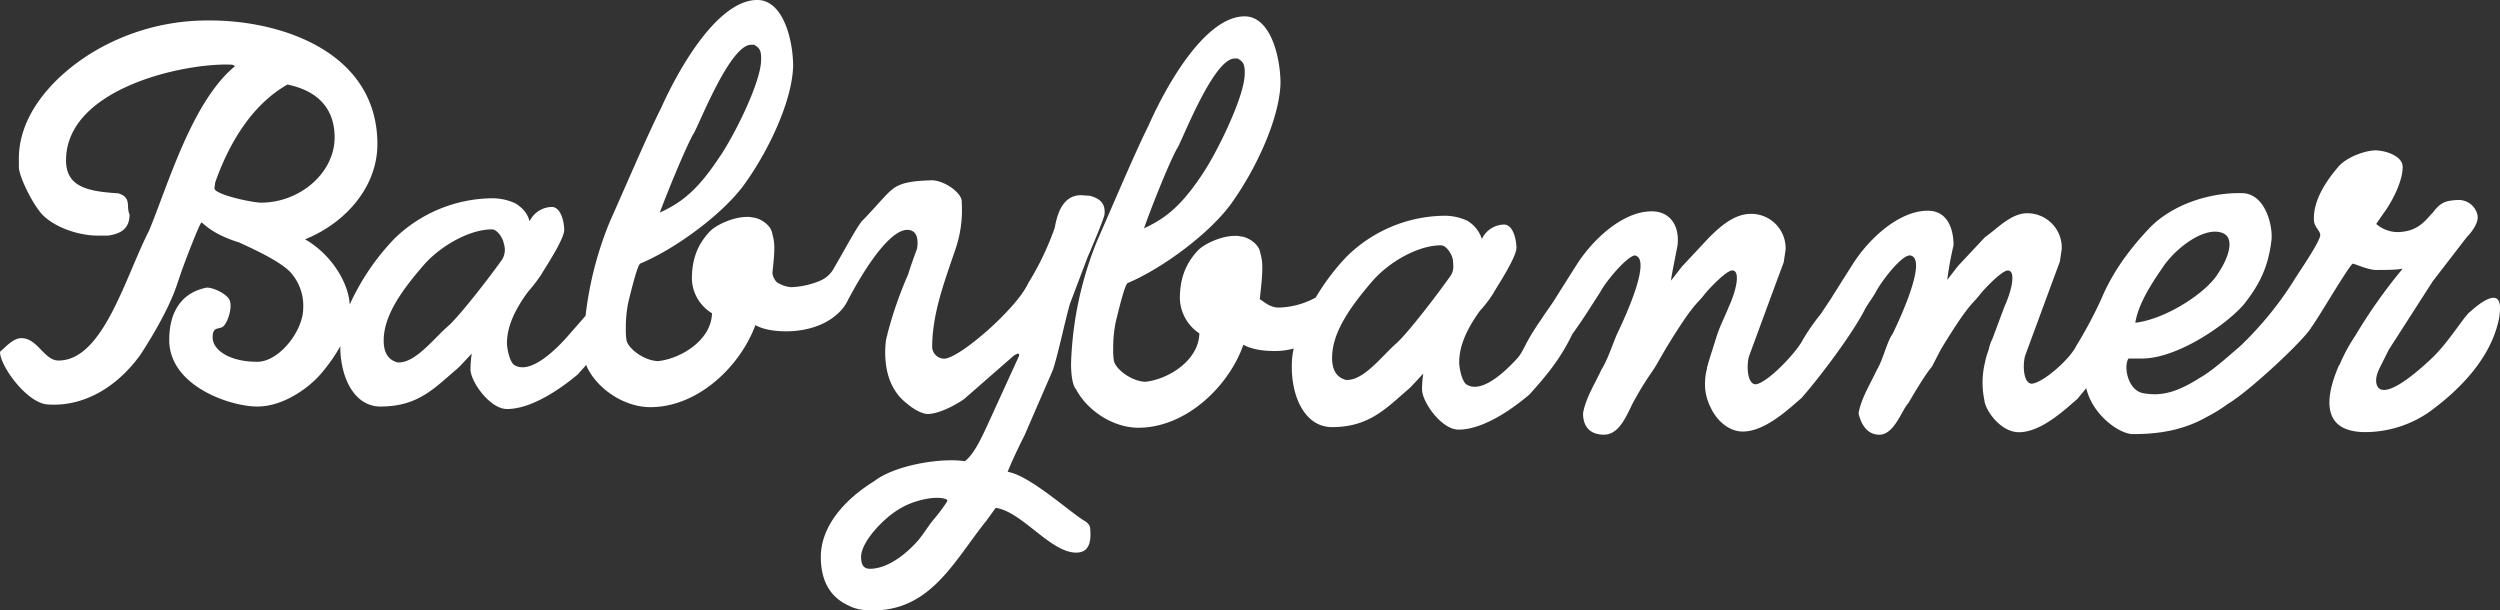
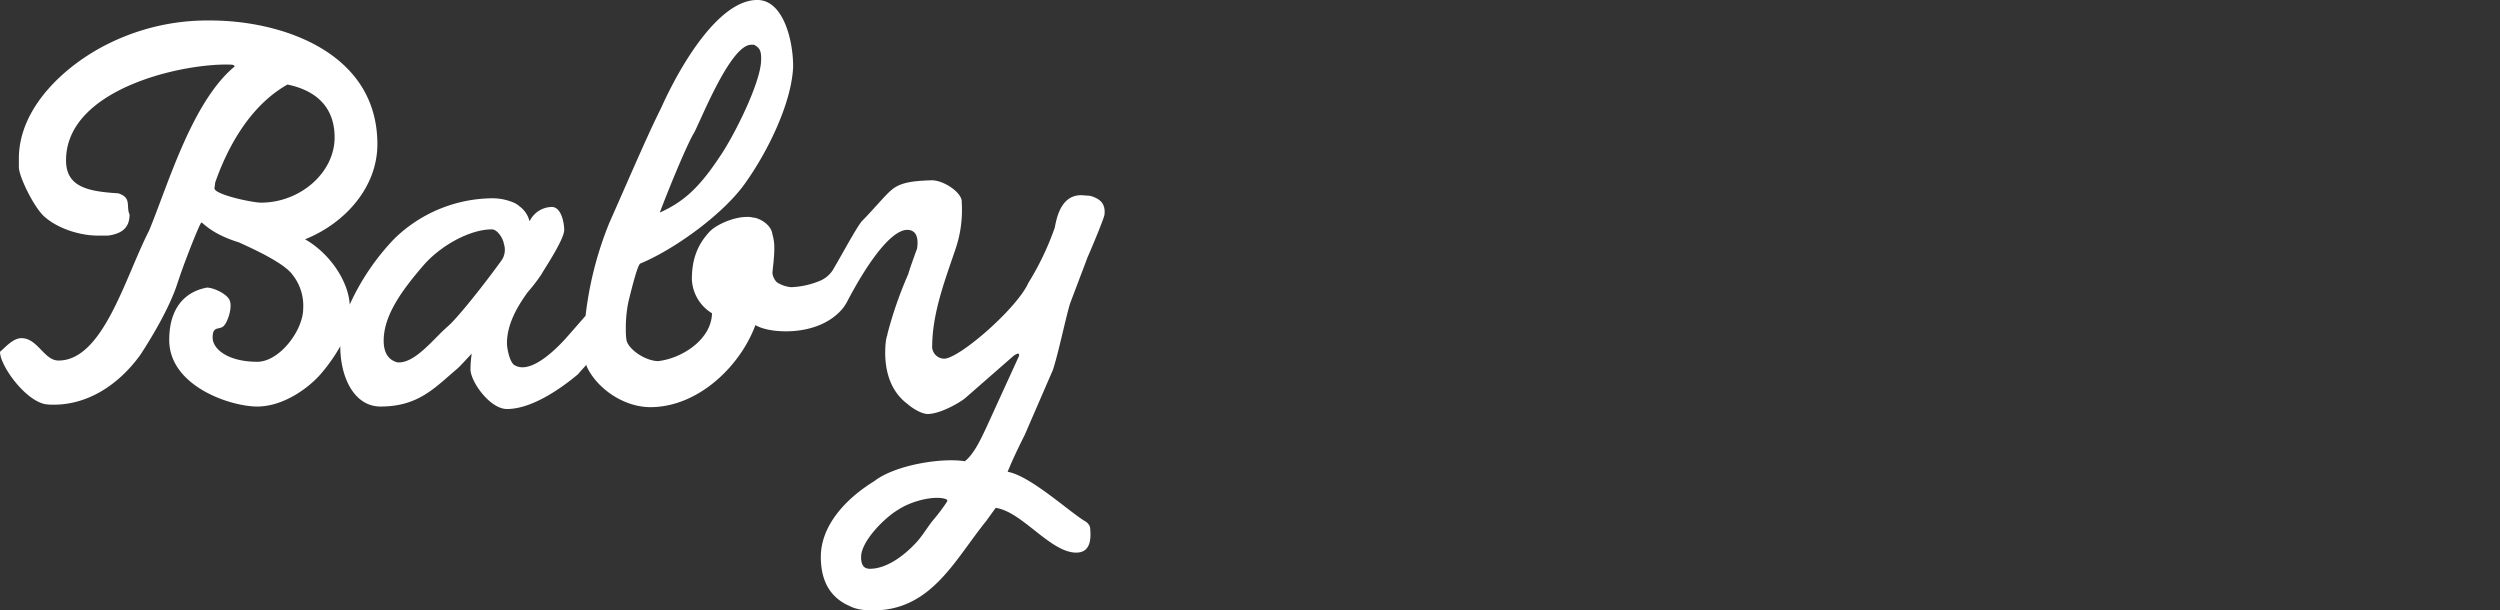
<svg xmlns="http://www.w3.org/2000/svg" width="674" height="164.571" viewBox="0 0 674 164.571">
  <rect x="0" y="0" width="674" height="164.571" fill="#333333" stroke="none" />
  <g id="Ebene_1" transform="translate(0.1 -0.2)">
    <path id="Tracé_181" data-name="Tracé 181" d="M283.769,99.914c1.526-4.692,3.222-13.072,4.579-17.764.678-1.843,4.07-10.726,4.748-12.569,1.7-3.854,4.579-10.893,4.579-11.563.339-3.184-1.526-4.357-3.9-5.028l-2.374-.168c-4.918,0-6.444,4.86-7.122,8.714a75.667,75.667,0,0,1-7.122,14.915C274.1,83.323,258.5,96.9,254.433,96.9a3.292,3.292,0,0,1-3.222-3.017c0-9.217,3.391-17.932,6.274-26.479a32.526,32.526,0,0,0,1.7-12.569V54.5c0-2.346-4.748-5.7-8.14-5.7-4.07.168-8.309.335-10.853,2.681-1.357,1.006-5.257,5.7-7.97,8.379-1.7,2.179-5.087,8.547-7.461,12.569a7.578,7.578,0,0,1-3.9,3.519,22.375,22.375,0,0,1-7.631,1.676,8.218,8.218,0,0,1-3.9-1.341,4.237,4.237,0,0,1-1.187-2.514c.17-1.843.509-4.357.509-6.536a12.513,12.513,0,0,0-.509-3.854c-.339-2.849-3.9-4.525-5.257-4.525a5.287,5.287,0,0,0-1.7-.168c-3.561,0-8.479,2.179-10.175,4.19-3.052,3.352-4.579,7.206-4.579,12.569a11.244,11.244,0,0,0,5.426,9.217c-.17,7.206-8.309,12.234-14.584,12.9-3.9-.168-8.14-3.519-8.479-5.7a18.006,18.006,0,0,1-.17-3.017,34.572,34.572,0,0,1,.678-7.206c1.187-4.86,2.544-10.055,3.222-10.39,9.327-3.854,22.723-13.574,28.489-21.954,6.274-8.882,12.379-21.786,12.718-31.171,0-7.206-2.713-17.932-9.666-17.932-10.344,0-20.688,17.429-25.945,29.16-3.561,7.039-8.988,19.775-13.905,30.836a94.644,94.644,0,0,0-6.444,25.138c-2.035,2.346-4.239,4.86-5.426,6.2-1.7,1.843-8.988,9.72-13.566,7.206-1.357-.5-2.2-4.357-2.2-6.033,0-4.86,2.544-9.552,5.6-13.742a45.492,45.492,0,0,0,3.731-4.86c.17-.5,6.1-9.217,6.1-11.9,0-1.676-.678-6.033-3.222-6.2a6.733,6.733,0,0,0-6.1,3.854c0-.168-.17-.335-.17-.5a7.1,7.1,0,0,0-2.544-3.519A7.177,7.177,0,0,0,138.782,55a14.589,14.589,0,0,0-6.274-1.341,38.254,38.254,0,0,0-26.284,10.893,63.456,63.456,0,0,0-12.04,17.764c-.339-6.2-5.257-13.742-12.04-17.6,10.853-4.357,19.5-14.077,19.5-25.641,0-24.97-26.115-33.35-44.937-33.35a60.047,60.047,0,0,0-27.132,6.033C18.045,17.294,4.987,28.857,4.987,42.935v2.346c0,2.346,3.731,10.223,6.613,13.072,3.731,3.519,10,5.363,14.583,5.363h2.883c3.392-.5,5.766-1.843,5.766-5.7-1.017-2.179.678-4.525-3.052-5.7-8.14-.5-14.075-1.676-14.075-8.882,0-19.44,31.88-26.311,44.429-25.808,0,0,1.017,0,1.017.5C51.621,27.684,45.177,50.141,40.089,62.375,33.646,74.943,27.71,97.4,15.671,97.4c-3.9,0-5.6-6.033-10-6.033-2.2,0-4.239,2.346-5.766,3.687,0,3.687,6.613,12.9,12.04,14.077a12.984,12.984,0,0,0,2.544.168c8.309,0,16.788-4.525,23.232-13.407,3.731-5.7,7.631-12.569,9.666-18.267l1.187-3.519c1.7-4.86,5.087-13.407,5.6-13.91.509,0,2.544,3.017,10.175,5.363,2.883,1.341,12.04,5.363,14.414,8.714a13.41,13.41,0,0,1,2.883,9.05c0,6.033-6.444,14.412-12.379,14.412-7.8,0-12.04-3.352-12.04-6.536s1.7-2.011,2.883-3.017,2.713-5.53,1.526-7.374-5.087-3.352-6.274-3.017-9.835,1.676-9.835,14.077S61.965,109.8,69.256,109.8s14.414-5.363,17.636-9.385a44.687,44.687,0,0,0,4.748-6.871c0,8.379,3.731,16.256,10.853,16.256,10.175,0,14.583-5.028,20.519-10.055.678-.5,3.052-3.184,4.07-4.19a27.928,27.928,0,0,0-.339,4.19c0,3.352,5.257,10.726,9.835,10.726,7.292,0,15.771-6.536,19.162-9.385.678-.838,1.526-1.676,2.2-2.514a8.118,8.118,0,0,0,.509,1.173c3.052,5.7,10,10.223,16.788,10.223,12.888,0,24.249-11.061,28.319-22.121,2.035,1.173,5.087,1.676,8.309,1.676,5.426,0,11.531-1.676,15.262-6.2a12.341,12.341,0,0,0,1.357-2.179c6.1-11.563,12.888-20.446,17.127-18.77h0a.528.528,0,0,1,.339.168h0c.678.335,1.7,1.508,1.187,4.692,0,0-1.865,5.028-2.374,6.871a107.356,107.356,0,0,0-5.6,16.088h0a1.653,1.653,0,0,1-.17.67,12.243,12.243,0,0,0-.339,2.011c-.339,4.022-.17,11.731,5.935,16.256,1.526,1.341,3.9,2.681,5.426,2.681,3.222,0,8.309-2.849,10-4.19l13.227-11.563c.339-.168,1.7-1.173,1.357.168L265.794,115.5c-1.357,2.849-3.222,7.039-5.766,9.05-6.274-1.006-18.823,1.006-24.419,5.363-7.631,4.692-14.414,11.9-14.414,20.446,0,5.028,1.526,10.558,7.8,13.239,0,0,1.865,1.173,5.935,1.173,15.94.168,22.214-13.407,30.863-24.132l2.544-3.519c7.122,1.006,14.753,12.066,21.706,12.066,3.9,0,4.07-3.687,3.731-6.871a2.992,2.992,0,0,0-1.187-1.508h0c-3.9-2.179-14.923-12.4-21.027-13.407,1.526-3.854,4.239-9.217,4.579-9.888l7.631-17.6Zm-97-63.515c1.017-1.006,9.835-24.468,15.771-24.132h.678c1.357.838,2.035,1.341,1.865,4.525-.339,6.2-7.461,20.446-11.362,25.976-6.1,9.217-10.514,12.234-15.94,14.748C179.65,52.487,184.4,40.756,186.772,36.4ZM70.274,54.833c-2.374,0-12.549-2.179-12.549-3.854,0-.335.17-1.006.17-1.508,3.222-9.217,9.157-20.613,19.5-26.479C87.91,25.17,90.114,31.874,90.114,37.237,90.114,46.789,80.787,54.833,70.274,54.833Zm64.947,15.418c-4.579,6.368-11.87,15.586-14.583,17.932-3.731,3.184-8.818,10.055-13.566,9.72-2.544-.67-3.731-2.681-3.731-5.866,0-6.7,4.748-13.407,10.853-20.446,4.579-5.2,12.379-9.552,18.314-9.552,1.526,0,3.052,2.514,3.222,3.854A5.066,5.066,0,0,1,135.221,70.251Zm119.89,65.359h0a48.755,48.755,0,0,1-3.392,4.525c-1.187,1.341-2.713,3.854-4.239,5.7-3.052,3.519-8.14,7.709-13.057,7.709-1.865,0-2.374-1.341-2.374-3.184,0-4.19,6.274-10.558,10-12.737,4.07-2.681,10.344-3.855,12.888-2.849h0C255.281,134.939,255.45,135.107,255.111,135.61Z" transform="translate(0 0)" fill="#fff" />
-     <path id="Tracé_182" data-name="Tracé 182" d="M552.205,82.331c-1.7,1.187-5.6,7.97-10.344,12.549-6.444,6.1-12.549,10.344-14.584,7.97-.678-1.017-.848-2.544.339-5.087l2.544-5.087,11.87-18.484,9.157-11.87c.509-.509,3.391-3.561,2.883-5.935h0a5.173,5.173,0,0,0-5.426-4.07c-3.222.17-4.579.678-6.613,3.392l-.509.509c-2.544,3.052-4.748,4.579-8.818,4.748a8.973,8.973,0,0,1-5.935-2.2l1.865-2.713c2.544-3.392,5.427-9.157,5.257-12.888-.17-2.713-4.579-4.239-7.461-4.239-3.392.17-8.14,2.2-10,4.579-2.883,3.392-6.783,8.818-6.444,14.414.17,1.7,1.526,2.544,1.7,3.731.17,1.7-6.274,10.853-7.122,12.379a93.511,93.511,0,0,1-14.414,17.636h0c-3.561,3.052-7.461,6.613-11.022,8.648-6.444,4.07-10.514,4.918-15.262,4.07-4.07-.848-5.257-7.122-3.9-9.327h3.561c10.175,0,23.91-10,27.81-14.923,4.239-5.426,6.274-10,7.122-16.449.678-3.731-1.357-13.227-7.97-13.227-8.988-.17-18.823,3.222-24.758,9.327-6.274,6.613-10.344,12.718-13.057,19.162a117.207,117.207,0,0,1-6.783,12.718c-1.7,3.561-8.987,10-12.04,10.175-2.374-.17-2.374-5.6-1.7-7.631,3.561-9.666,6.613-17.975,9.327-25.267l.509-3.392a9.276,9.276,0,0,0-9.327-9.666c-4.409,0-8.14,4.239-11.362,6.444L414,70.121l-2.883,3.731a89.816,89.816,0,0,1,1.7-9.327c0-4.579-1.7-9.327-6.953-9.327-7.631,0-15.6,7.292-20.01,14.075q-3.561,5.6-6.1,9.666l-2.713,4.07a59.823,59.823,0,0,0-4.748,6.783c-1.7,3.561-9.835,12.04-12.888,12.209-2.374-.17-2.374-5.6-1.7-7.631,3.561-9.666,6.613-17.975,9.327-25.267l.509-3.392a9.276,9.276,0,0,0-9.327-9.666c-4.409,0-8.14,3.222-11.362,6.444l-7.292,7.8-2.883,3.731c-.17-.17,1.7-9.157,1.7-9.327.678-5.087-1.7-9.327-6.953-9.327-7.631,0-15.6,7.292-20.01,14.075q-3.561,5.6-6.1,9.666c-.848,1.357-2.374,3.392-3.561,5.257-4.748,6.783-4.579,8.309-6.444,10.514-1.7,1.865-8.987,9.835-13.566,7.292-1.357-.509-2.2-4.409-2.2-6.1,0-4.918,2.544-9.666,5.6-13.905a30.922,30.922,0,0,0,3.731-4.918c.17-.509,6.1-9.327,6.1-12.04,0-1.7-.678-6.1-3.222-6.274a6.718,6.718,0,0,0-6.1,3.9c0-.17-.17-.339-.17-.509a8.9,8.9,0,0,0-3.731-4.409,14.44,14.44,0,0,0-6.274-1.357,38.029,38.029,0,0,0-26.284,11.022A60.554,60.554,0,0,0,240.865,78.6a21.74,21.74,0,0,1-10,2.713c-2.713,0-4.579-2.2-5.087-2.2.17-1.865.678-5.426.678-8.479a12.8,12.8,0,0,0-.509-3.9c-.339-2.883-3.9-4.579-5.257-4.579a5.227,5.227,0,0,0-1.7-.17c-3.561,0-8.479,2.2-10.175,4.239-3.052,3.392-4.579,7.292-4.579,12.718a11.694,11.694,0,0,0,5.257,9.327c-.17,7.292-8.309,12.379-14.584,13.057-3.9-.17-8.14-3.561-8.479-5.766a18.428,18.428,0,0,1-.17-3.052,35.391,35.391,0,0,1,.678-7.292c1.187-4.918,2.544-10.175,3.222-10.514,9.327-3.9,22.723-13.736,28.489-22.214,6.274-8.987,12.379-22.045,12.718-31.541,0-7.292-2.713-18.145-9.666-18.145-10.344,0-20.688,17.636-25.945,29.506-3.561,7.122-8.987,20.01-13.905,31.2a95.529,95.529,0,0,0-6.953,32.9c0,3.392.509,6.1,1.357,6.953,3.052,5.766,10,10.344,16.788,10.344,12.888,0,24.419-11.192,28.319-22.384,2.035,1.187,5.087,1.7,8.309,1.7a18.653,18.653,0,0,0,5.257-.678,20.716,20.716,0,0,0-.509,4.409c-.17,8.648,3.561,16.788,10.853,16.788,10,0,14.583-5.087,20.519-10.175.678-.509,3.052-3.222,4.07-4.239a28.585,28.585,0,0,0-.339,4.239c0,3.392,5.257,10.853,9.835,10.853,7.292,0,15.771-6.613,19.162-9.5,4.07-4.579,8.14-9.157,11.531-16.279,2.883-3.9,5.766-8.648,7.461-11.192,1.357-2.713,6.953-9.5,9.327-10,4.579.678-1.865,15.262-4.748,21.2-1.357,3.222-2.544,6.953-4.239,9.666-1.7,3.731-4.239,7.631-4.918,11.7,0,4.07,2.374,5.766,5.6,5.766,4.07,0,5.935-4.748,7.8-8.479,3.392-6.274,5.087-8.14,6.274-10.175l2.544-4.409c7.631-12.549,8.309-11.87,10.514-14.753,1.357-1.7,5.6-6.1,7.292-6.444,2.544-.339,1.357,5.257-.678,9.666-1.526,3.731-2.544,5.426-3.561,8.818l-1.187,3.731c-.339,1.017-.678,2.2-1.017,3.392h0a1.313,1.313,0,0,1-.17.509v.339a14.909,14.909,0,0,0-.509,3.392h0a13.57,13.57,0,0,0,1.526,7.122h0c1.357,3.052,4.579,6.444,8.648,6.444,6.1,0,12.549-6.274,15.77-8.987,4.239-4.748,13.736-17.127,17.3-24.249h0c1.017-1.7,2.035-3.052,2.713-4.239,1.357-2.713,6.953-10.175,9.327-10,4.578.678-1.865,15.262-4.748,21.2-1.526,2.035-2.544,6.953-4.239,9.666-1.7,3.731-4.239,7.631-4.918,11.7.678,3.052,2.374,5.766,5.6,5.766,4.07,0,6.1-6.783,7.8-8.479,5.257-8.988,5.935-9.157,6.444-10l2.374-4.579c7.631-12.549,8.309-11.87,10.514-14.753,1.357-1.7,5.6-6.1,7.292-6.444,2.544-.339,1.357,5.257-.678,9.666l-3.222,8.648a12.2,12.2,0,0,0-1.018,2.883l-.339,1.017a19.174,19.174,0,0,0-.678,2.544,22.812,22.812,0,0,0-.17,10.175c.17,2.544,4.239,8.648,9.327,8.648,6.1,0,12.549-6.274,15.77-8.987.678-.848,1.526-1.865,2.374-2.883,1.7,7.292,8.987,12.379,12.549,12.379,5.257,0,12.718-.509,19.84-4.579a40.6,40.6,0,0,0,5.766-3.561c5.6-3.222,20.688-17.3,22.554-20.688,1.7-2.2,10.514-17.3,11.192-17.127,1.7.509,4.579,1.865,6.783,1.7,1.7,0,3.731,0,5.427-.17l1.187-.17a141.782,141.782,0,0,0-12.718,17.975h0a47.331,47.331,0,0,0-4.239,7.8.166.166,0,0,1-.17.17h0c-3.561,8.14-5.935,19.5,9.835,17.975h0a30.413,30.413,0,0,0,14.414-5.257c8.648-6.274,17.127-15.092,18.992-25.945v-.339h0c1.357-9.666-7.8-.848-7.8-.848ZM203.389,38.58c1.017-1.017,9.835-24.758,15.771-24.419h.678c1.357.848,2.035,1.357,1.865,4.579-.339,6.274-7.461,20.688-11.192,26.284-6.1,9.327-10.514,12.379-15.94,14.923,1.7-4.918,6.444-16.958,8.818-21.367Zm73.765,34.254c-4.579,6.444-11.87,15.771-14.583,18.145-3.731,3.222-8.818,10.175-13.566,9.835-2.544-.678-3.731-2.713-3.731-5.935,0-6.783,4.748-13.566,10.853-20.688,4.579-5.257,12.379-9.666,18.484-9.666,1.526,0,3.052,2.544,3.222,3.9C278,70.121,278.172,71.308,277.154,72.835Zm191.959-2.2C472.5,65.373,480.645,59.1,485.562,61.3c3.222,1.526,1.187,6.953-1.357,10.683-3.052,5.257-14.075,12.379-22.214,13.4h-.17C462.67,80.3,466.061,75.039,469.113,70.63Z" transform="translate(113.757 1.809)" fill="#fff" />
  </g>
</svg>